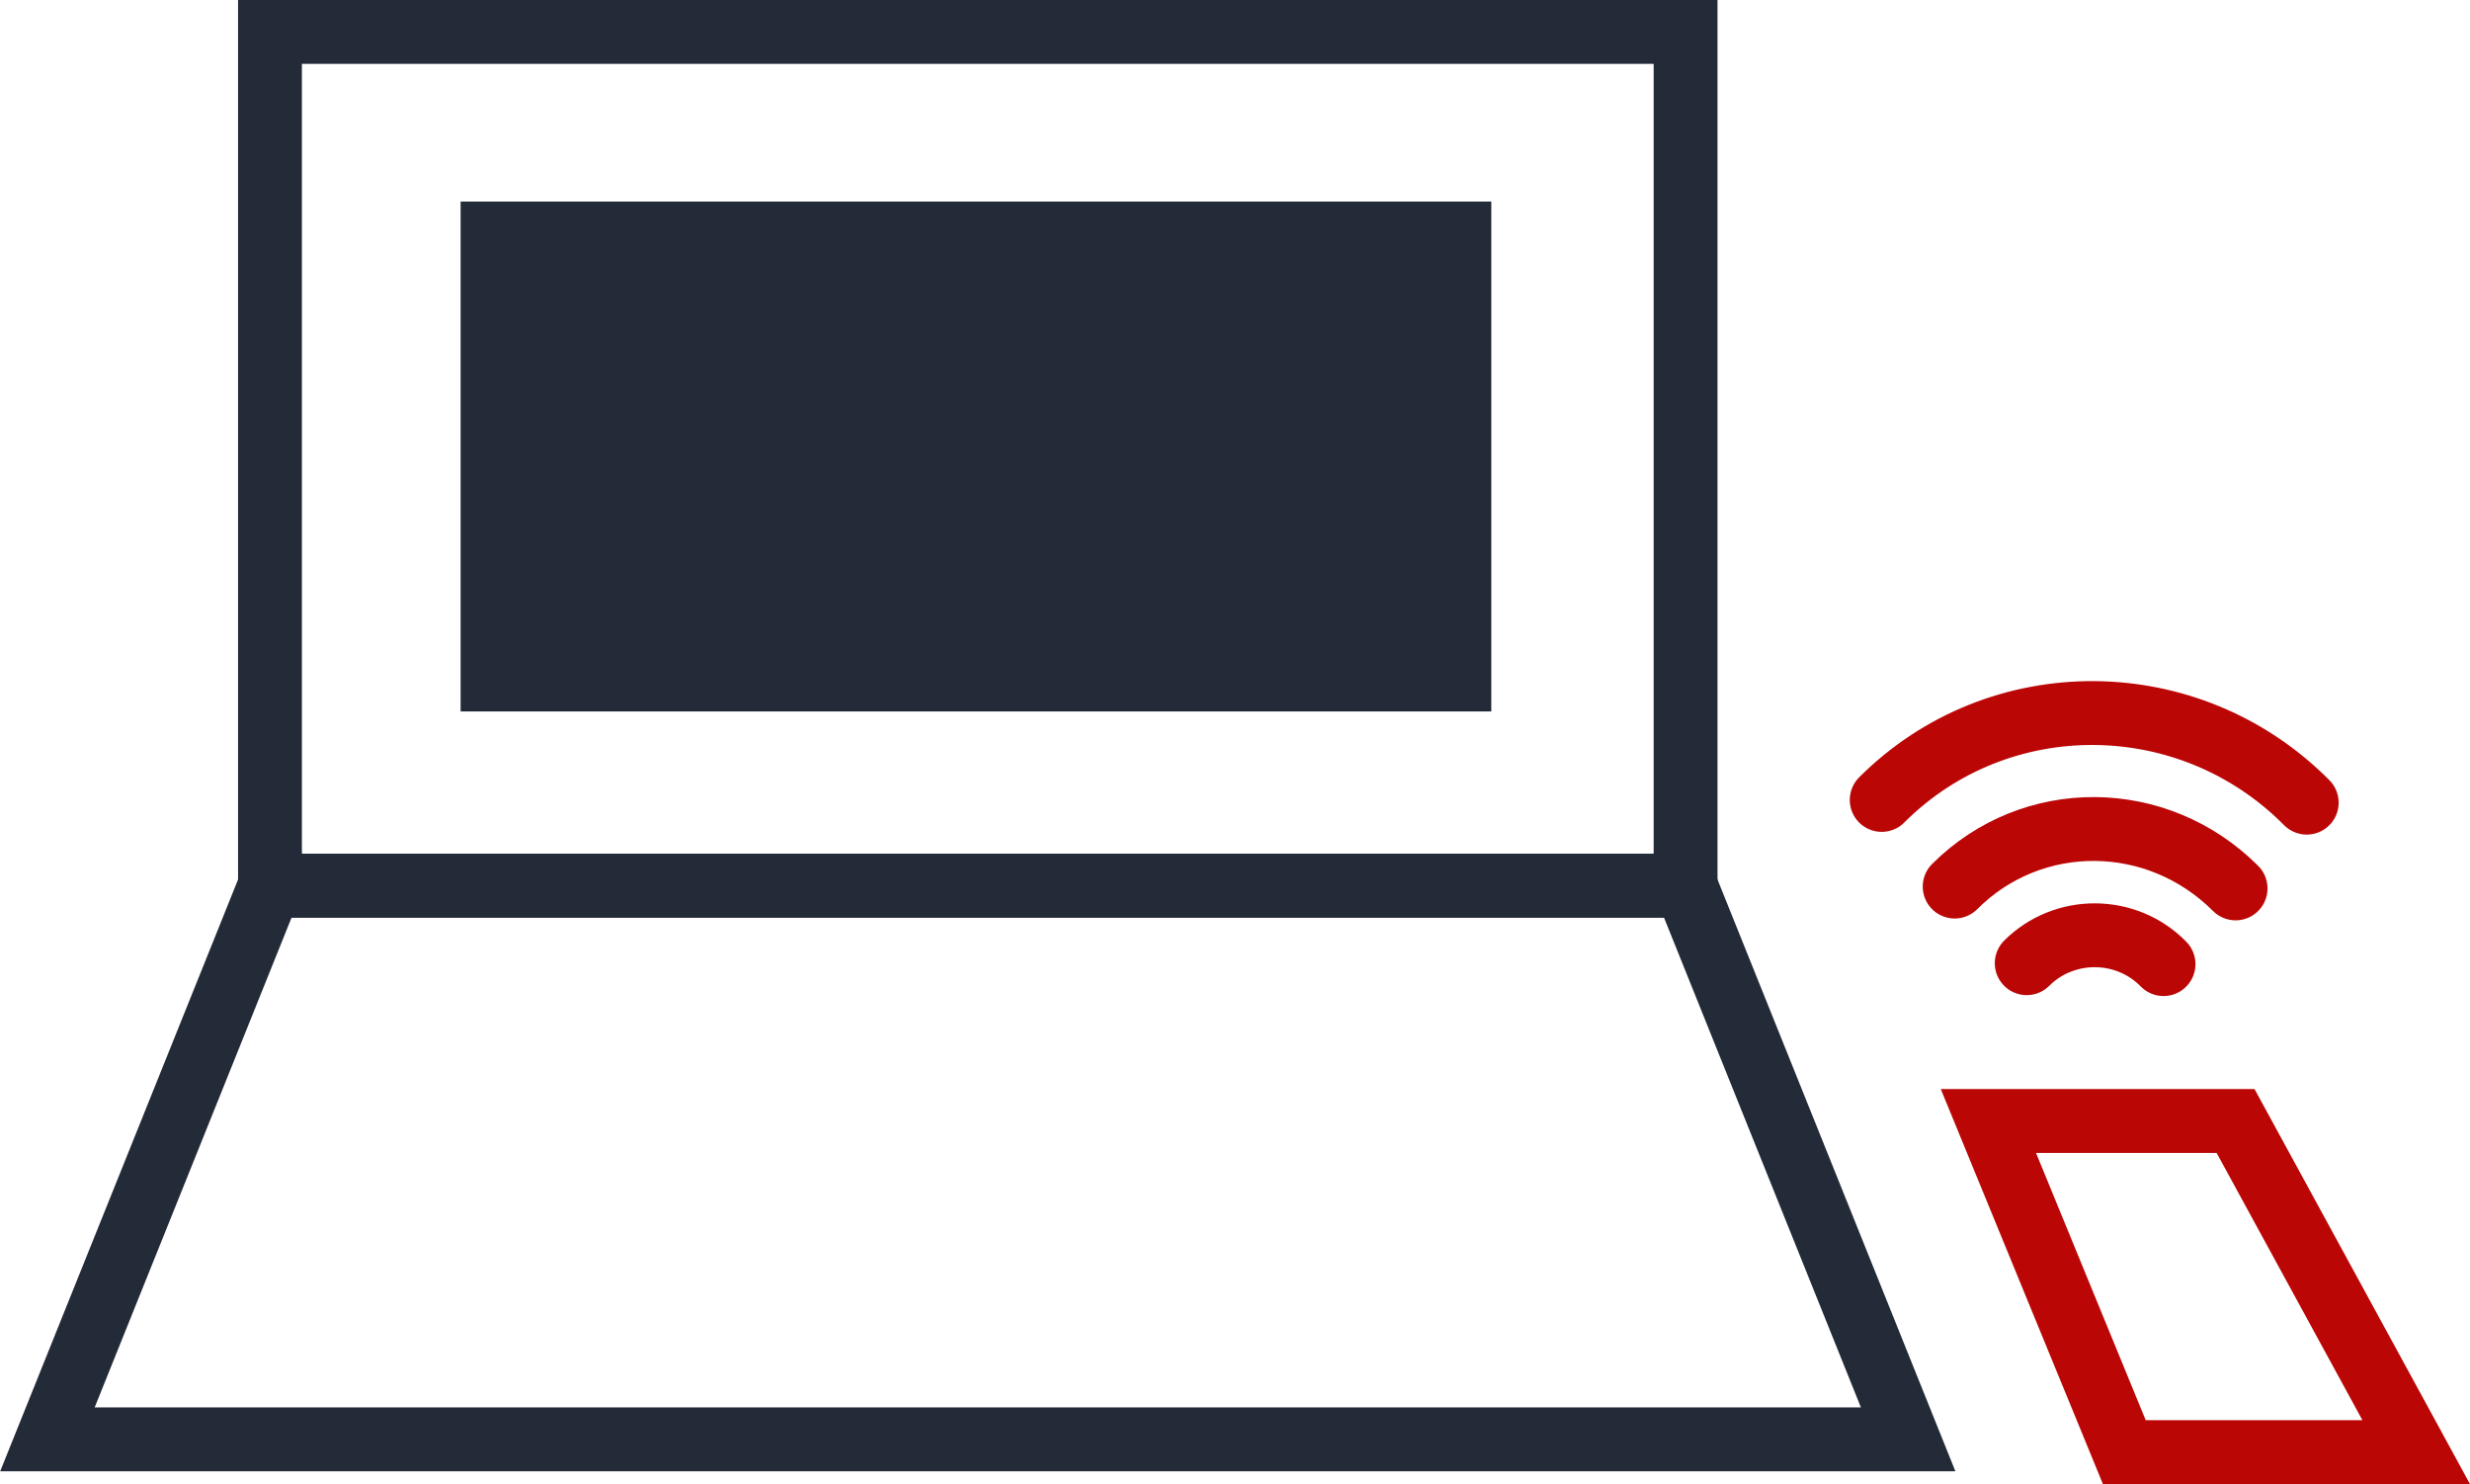
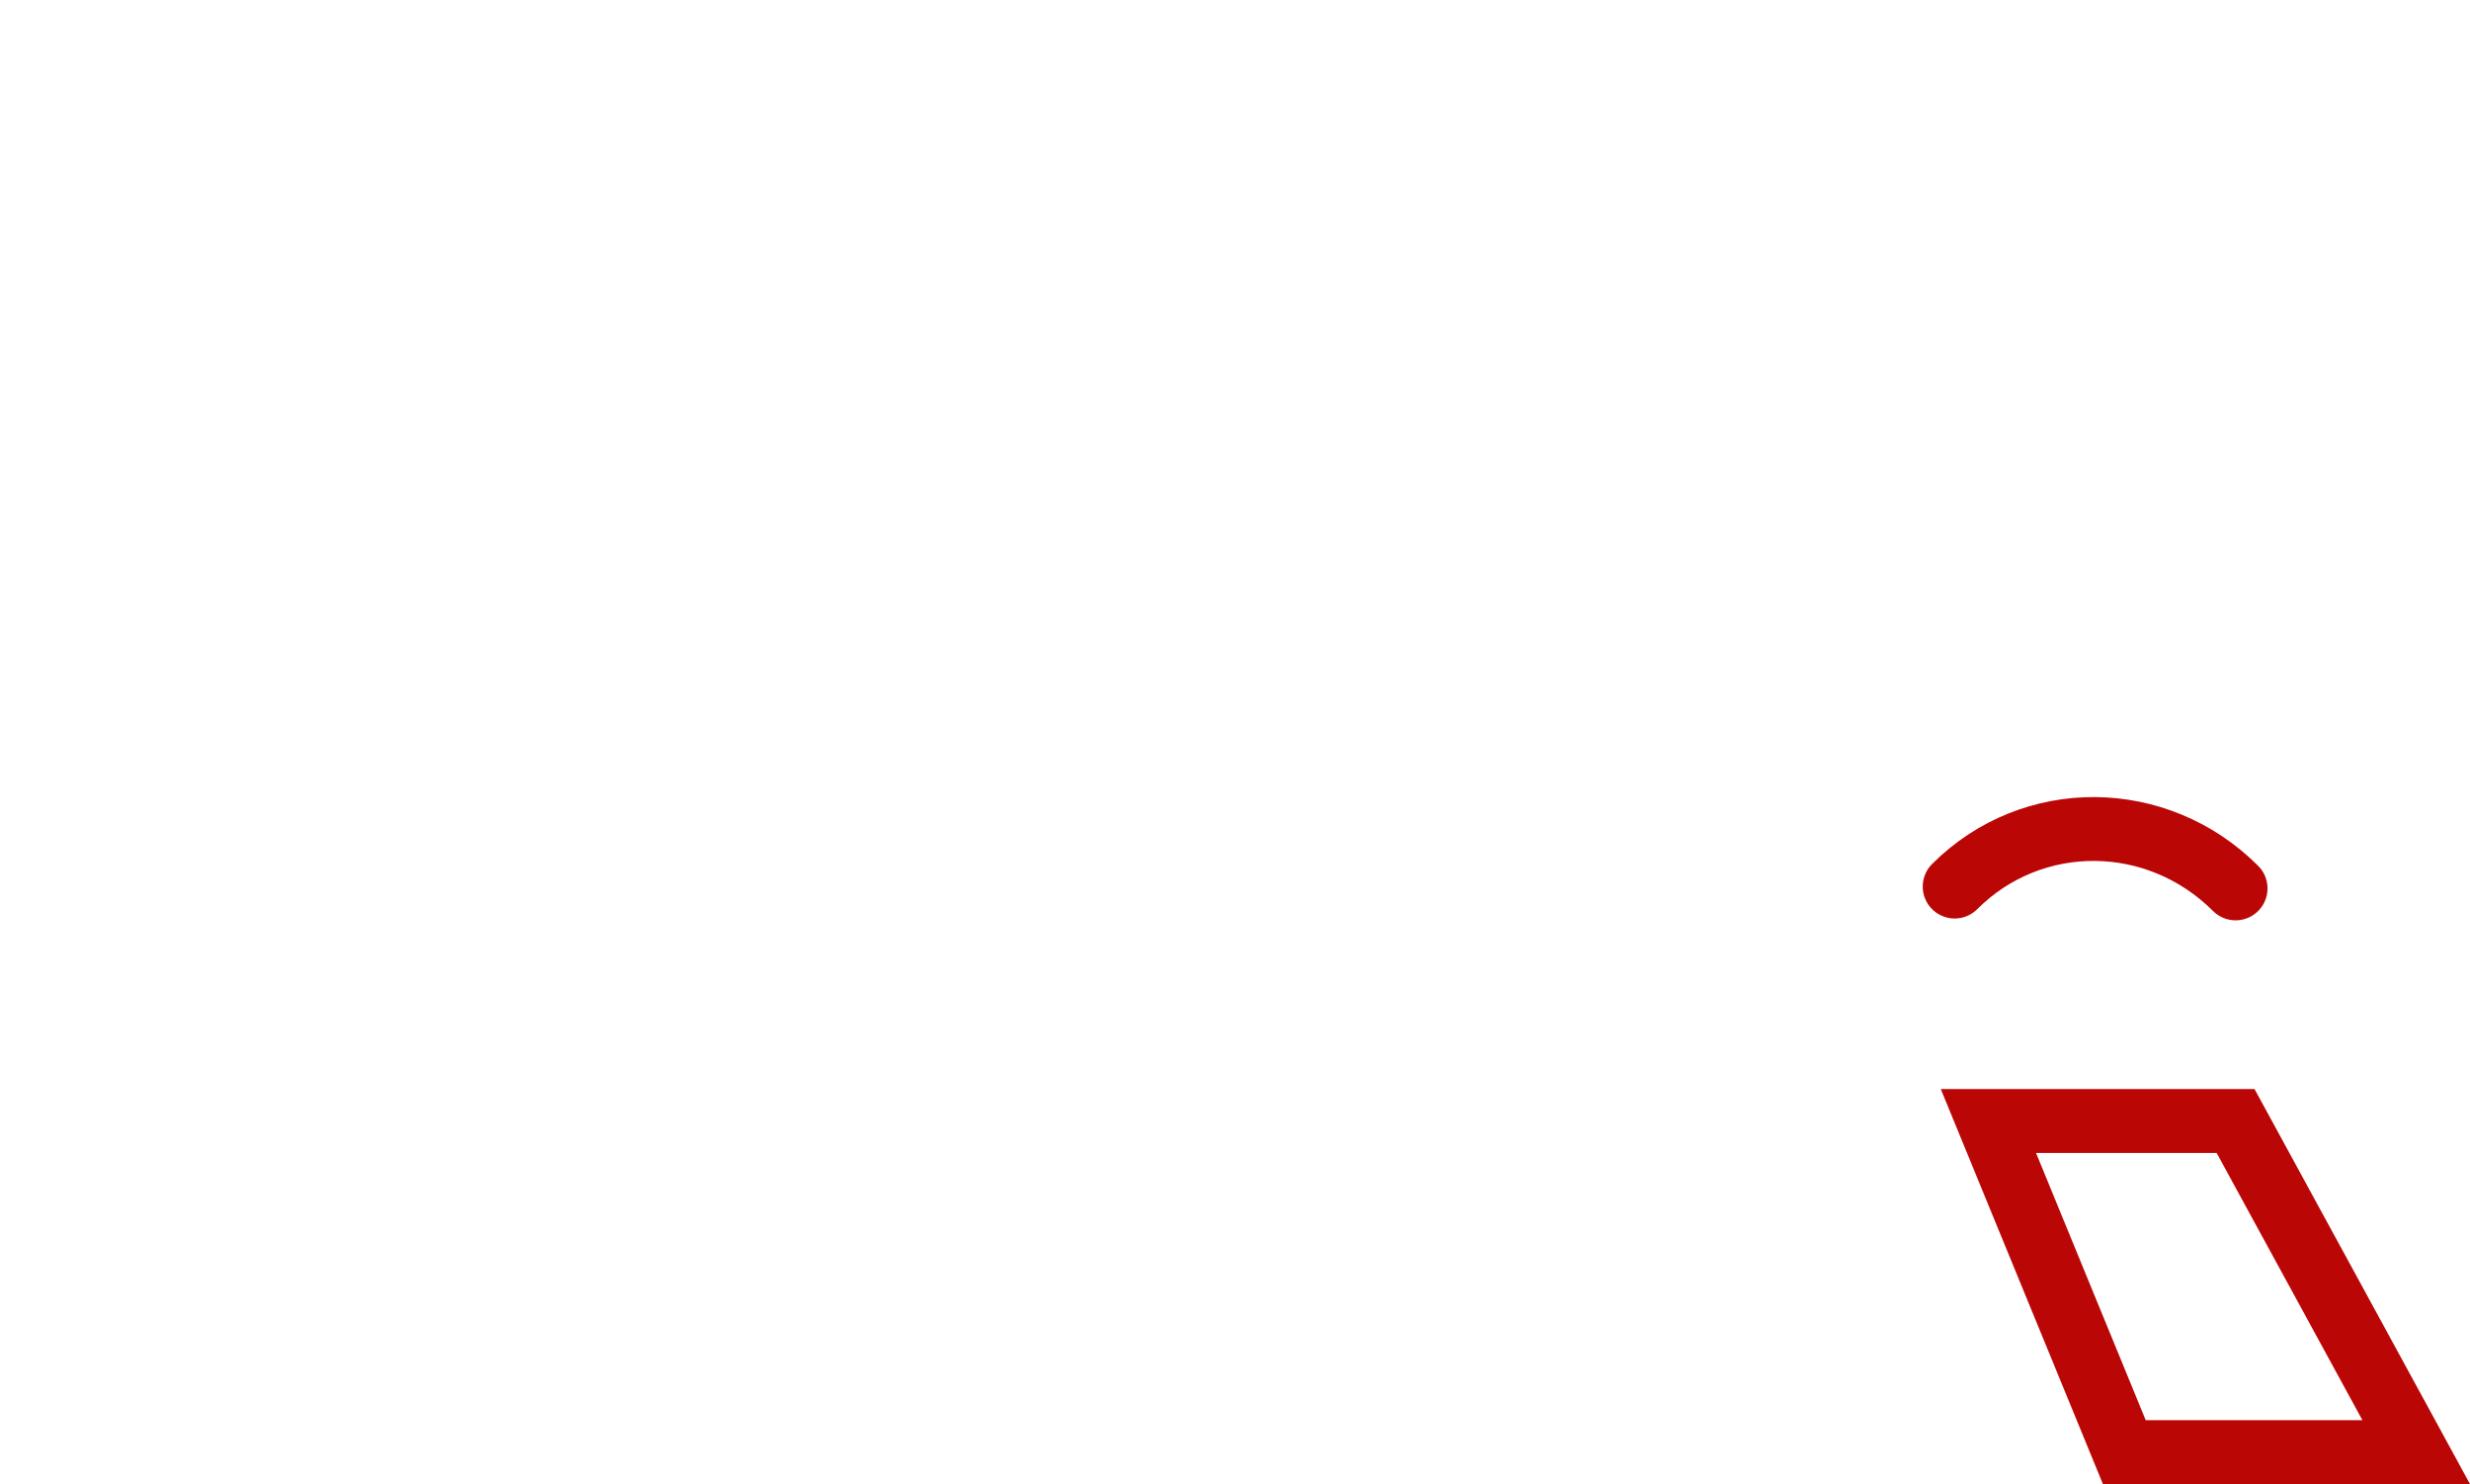
<svg xmlns="http://www.w3.org/2000/svg" version="1.1" id="レイヤー_1" x="0px" y="0px" viewBox="0 0 270.8 162.7" style="enable-background:new 0 0 270.8 162.7;" xml:space="preserve">
  <style type="text/css">
	.st0{fill:none;stroke:#232B38;stroke-width:7;stroke-miterlimit:10;}
	.st1{fill:none;stroke:#BB0606;stroke-width:7;stroke-miterlimit:10;}
	.st2{fill:none;stroke:#BB0606;stroke-width:7;stroke-linecap:round;stroke-linejoin:round;stroke-miterlimit:10;}
	.st3{fill:#232B38;}
</style>
-   <rect x="29.6" y="3.5" class="st0" width="155.2" height="93.6" />
-   <polygon class="st0" points="209.2,157.8 5.2,157.8 29.6,97.1 184.8,97.1 " />
  <polygon class="st1" points="245.1,122.9 218,122.9 232.9,159.2 264.9,159.2 " />
  <path class="st2" d="M214.3,97.2L214.3,97.2c8.5-8.5,22.2-8.4,30.8,0.2l0,0" />
-   <path class="st2" d="M222.2,105.6L222.2,105.6c4.1-4.1,10.9-4.1,15,0.1l0,0" />
-   <path class="st2" d="M206.3,87.7L206.3,87.7c12.8-12.8,33.7-12.7,46.6,0.3l0,0" />
-   <rect x="50.5" y="22.1" class="st3" width="113" height="55.9" />
</svg>